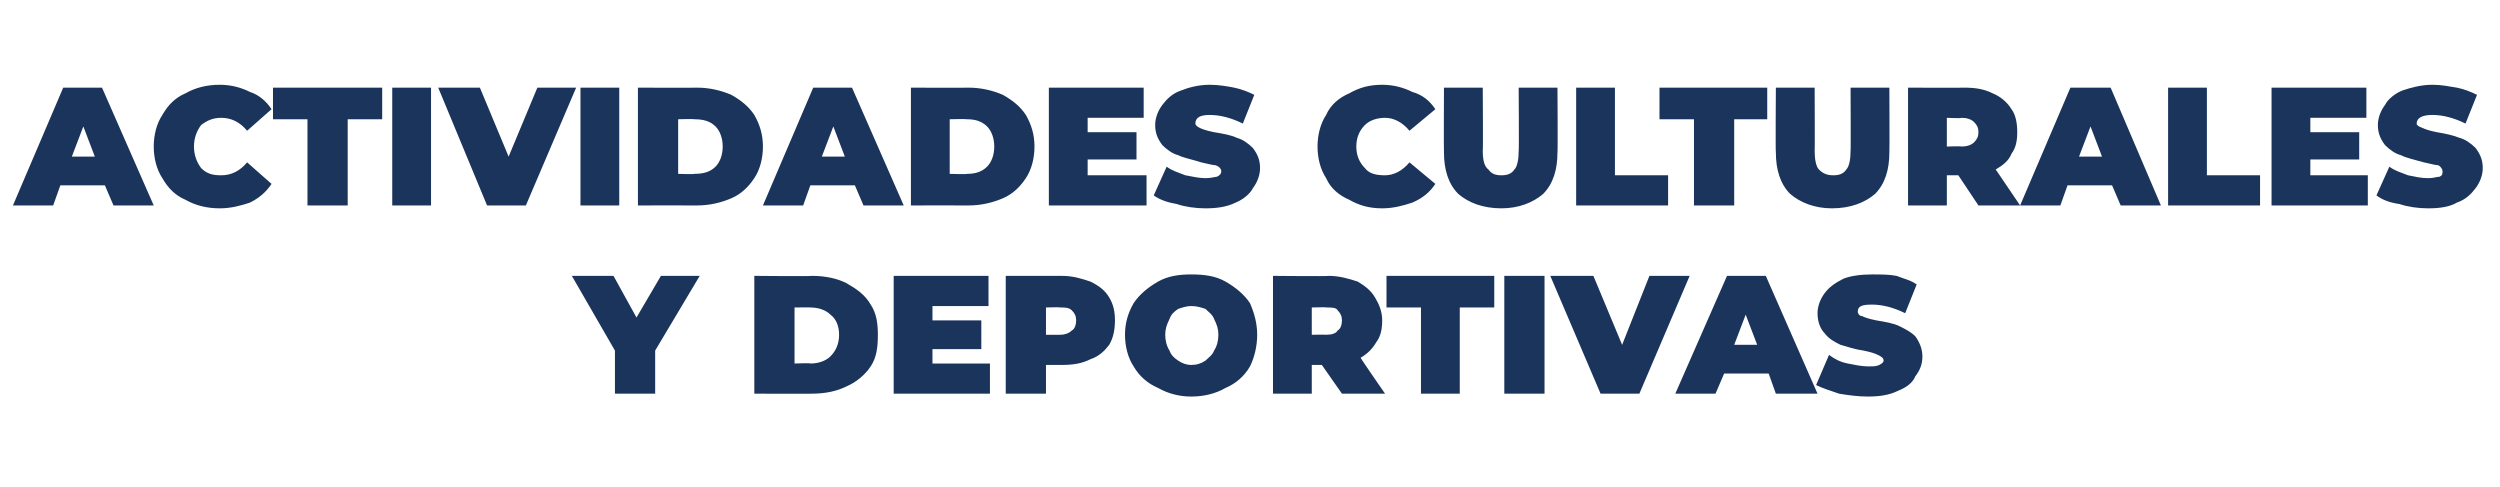
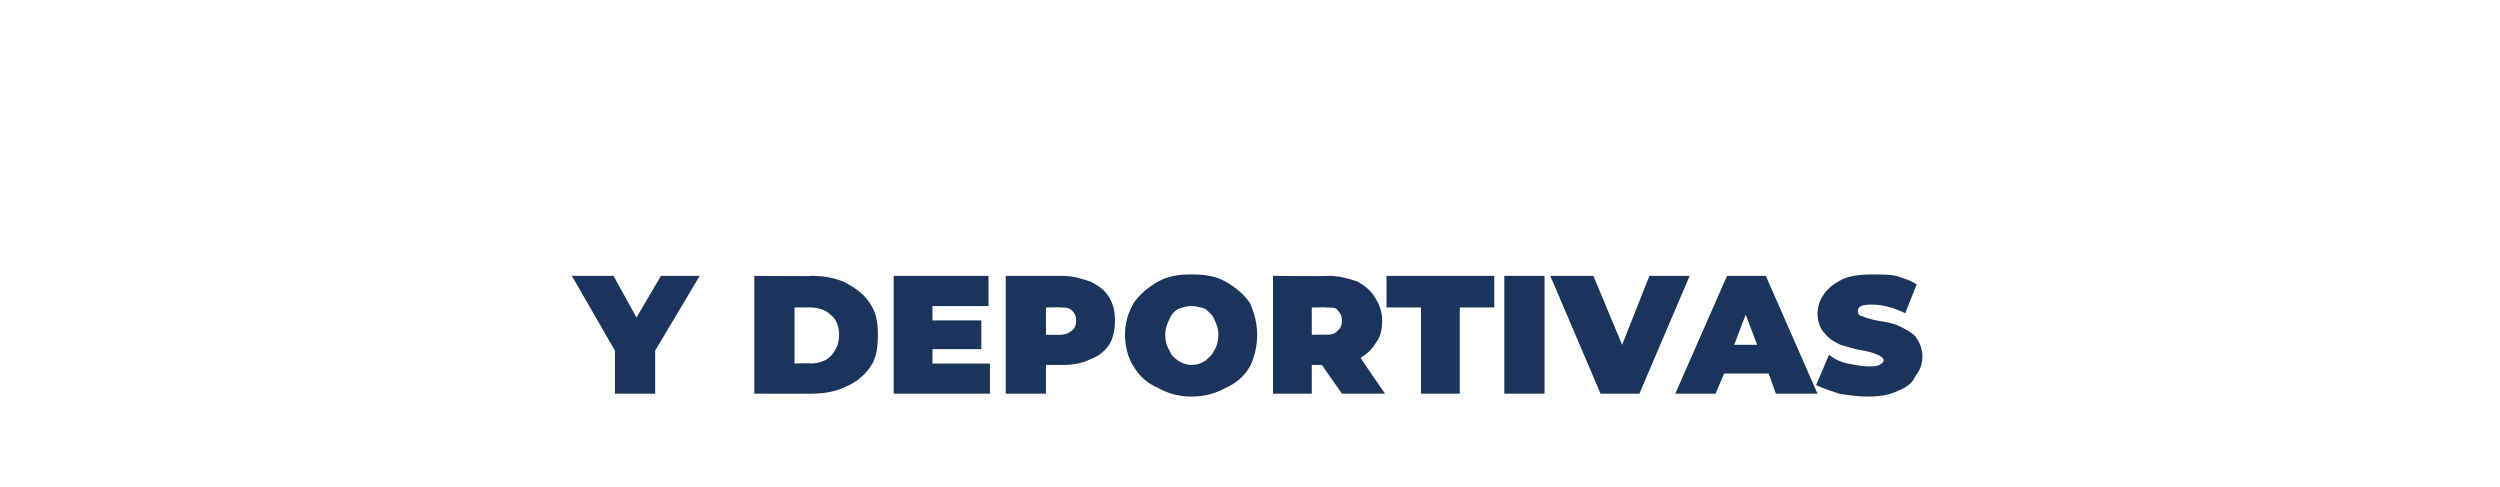
<svg xmlns="http://www.w3.org/2000/svg" version="1.1" width="174px" height="33.9px" viewBox="0 -3 174 33.9" style="top:-3px">
  <desc>ACTIVIDADES CULTURALES Y DEPORTIVAS</desc>
  <defs />
  <g id="Polygon79512">
    <path d="M 45.6 21.4 L 45.6 24.4 L 42.8 24.4 L 42.8 21.4 L 39.8 16.2 L 42.7 16.2 L 44.3 19.1 L 46 16.2 L 48.7 16.2 L 45.6 21.4 Z M 52.5 16.2 C 52.5 16.2 56.54 16.24 56.5 16.2 C 57.5 16.2 58.3 16.4 58.9 16.7 C 59.6 17.1 60.2 17.5 60.6 18.2 C 61 18.8 61.1 19.5 61.1 20.3 C 61.1 21.2 61 21.9 60.6 22.5 C 60.2 23.1 59.6 23.6 58.9 23.9 C 58.3 24.2 57.5 24.4 56.5 24.4 C 56.54 24.41 52.5 24.4 52.5 24.4 L 52.5 16.2 Z M 56.4 22.3 C 57 22.3 57.5 22.1 57.8 21.8 C 58.2 21.4 58.4 20.9 58.4 20.3 C 58.4 19.7 58.2 19.2 57.8 18.9 C 57.5 18.6 57 18.4 56.4 18.4 C 56.43 18.39 55.3 18.4 55.3 18.4 L 55.3 22.3 C 55.3 22.3 56.43 22.26 56.4 22.3 Z M 68.9 22.3 L 68.9 24.4 L 62.2 24.4 L 62.2 16.2 L 68.8 16.2 L 68.8 18.3 L 64.9 18.3 L 64.9 19.3 L 68.3 19.3 L 68.3 21.3 L 64.9 21.3 L 64.9 22.3 L 68.9 22.3 Z M 73.9 16.2 C 74.7 16.2 75.3 16.4 75.9 16.6 C 76.5 16.9 76.9 17.2 77.2 17.7 C 77.5 18.2 77.6 18.7 77.6 19.3 C 77.6 19.9 77.5 20.5 77.2 21 C 76.9 21.4 76.5 21.8 75.9 22 C 75.3 22.3 74.7 22.4 73.9 22.4 C 73.93 22.4 72.8 22.4 72.8 22.4 L 72.8 24.4 L 70 24.4 L 70 16.2 L 73.9 16.2 C 73.9 16.2 73.93 16.24 73.9 16.2 Z M 73.8 20.3 C 74.1 20.3 74.4 20.2 74.6 20 C 74.8 19.9 74.9 19.6 74.9 19.3 C 74.9 19 74.8 18.8 74.6 18.6 C 74.4 18.4 74.1 18.4 73.8 18.4 C 73.75 18.37 72.8 18.4 72.8 18.4 L 72.8 20.3 L 73.8 20.3 C 73.8 20.3 73.75 20.28 73.8 20.3 Z M 82.9 24.6 C 82.1 24.6 81.3 24.4 80.6 24 C 79.9 23.7 79.3 23.2 78.9 22.5 C 78.5 21.9 78.3 21.1 78.3 20.3 C 78.3 19.5 78.5 18.8 78.9 18.1 C 79.3 17.5 79.9 17 80.6 16.6 C 81.3 16.2 82.1 16.1 82.9 16.1 C 83.8 16.1 84.6 16.2 85.3 16.6 C 86 17 86.6 17.5 87 18.1 C 87.3 18.8 87.5 19.5 87.5 20.3 C 87.5 21.1 87.3 21.9 87 22.5 C 86.6 23.2 86 23.7 85.3 24 C 84.6 24.4 83.8 24.6 82.9 24.6 C 82.9 24.6 82.9 24.6 82.9 24.6 Z M 82.9 22.4 C 83.3 22.4 83.6 22.3 83.9 22.1 C 84.1 21.9 84.4 21.7 84.5 21.4 C 84.7 21.1 84.8 20.7 84.8 20.3 C 84.8 19.9 84.7 19.6 84.5 19.2 C 84.4 18.9 84.1 18.7 83.9 18.5 C 83.6 18.4 83.3 18.3 82.9 18.3 C 82.6 18.3 82.3 18.4 82 18.5 C 81.7 18.7 81.5 18.9 81.4 19.2 C 81.2 19.6 81.1 19.9 81.1 20.3 C 81.1 20.7 81.2 21.1 81.4 21.4 C 81.5 21.7 81.7 21.9 82 22.1 C 82.3 22.3 82.6 22.4 82.9 22.4 C 82.9 22.4 82.9 22.4 82.9 22.4 Z M 92 22.4 L 91.3 22.4 L 91.3 24.4 L 88.6 24.4 L 88.6 16.2 C 88.6 16.2 92.48 16.24 92.5 16.2 C 93.2 16.2 93.9 16.4 94.5 16.6 C 95 16.9 95.4 17.2 95.7 17.7 C 96 18.2 96.2 18.7 96.2 19.3 C 96.2 19.9 96.1 20.4 95.8 20.8 C 95.5 21.3 95.2 21.6 94.7 21.9 C 94.66 21.89 96.4 24.4 96.4 24.4 L 93.4 24.4 L 92 22.4 Z M 93.4 19.3 C 93.4 19 93.3 18.8 93.1 18.6 C 93 18.4 92.7 18.4 92.3 18.4 C 92.31 18.37 91.3 18.4 91.3 18.4 L 91.3 20.3 C 91.3 20.3 92.31 20.28 92.3 20.3 C 92.7 20.3 93 20.2 93.1 20 C 93.3 19.9 93.4 19.6 93.4 19.3 C 93.4 19.3 93.4 19.3 93.4 19.3 Z M 98.9 18.4 L 96.5 18.4 L 96.5 16.2 L 104 16.2 L 104 18.4 L 101.6 18.4 L 101.6 24.4 L 98.9 24.4 L 98.9 18.4 Z M 104.7 16.2 L 107.5 16.2 L 107.5 24.4 L 104.7 24.4 L 104.7 16.2 Z M 117.6 16.2 L 114.1 24.4 L 111.4 24.4 L 107.9 16.2 L 110.9 16.2 L 112.9 21 L 114.8 16.2 L 117.6 16.2 Z M 123.1 23 L 120 23 L 119.4 24.4 L 116.6 24.4 L 120.2 16.2 L 122.9 16.2 L 126.5 24.4 L 123.6 24.4 L 123.1 23 Z M 122.3 21 L 121.5 18.9 L 120.7 21 L 122.3 21 Z M 130 24.6 C 129.3 24.6 128.6 24.5 128 24.4 C 127.4 24.2 126.8 24 126.4 23.8 C 126.4 23.8 127.3 21.7 127.3 21.7 C 127.7 22 128.1 22.2 128.6 22.3 C 129.1 22.4 129.6 22.5 130 22.5 C 130.4 22.5 130.6 22.5 130.8 22.4 C 131 22.3 131.1 22.2 131.1 22.1 C 131.1 21.9 130.9 21.8 130.7 21.7 C 130.5 21.6 130.2 21.5 129.7 21.4 C 129 21.3 128.5 21.1 128.1 21 C 127.7 20.8 127.3 20.6 127 20.2 C 126.7 19.9 126.5 19.4 126.5 18.8 C 126.5 18.3 126.7 17.8 127 17.4 C 127.3 17 127.7 16.7 128.3 16.4 C 128.8 16.2 129.5 16.1 130.3 16.1 C 130.9 16.1 131.5 16.1 132 16.2 C 132.5 16.4 133 16.5 133.4 16.8 C 133.4 16.8 132.6 18.8 132.6 18.8 C 131.8 18.4 131 18.2 130.3 18.2 C 129.6 18.2 129.3 18.3 129.3 18.7 C 129.3 18.8 129.4 19 129.6 19 C 129.8 19.1 130.1 19.2 130.6 19.3 C 131.2 19.4 131.8 19.5 132.2 19.7 C 132.6 19.9 133 20.1 133.3 20.4 C 133.6 20.8 133.8 21.3 133.8 21.8 C 133.8 22.4 133.6 22.8 133.3 23.2 C 133.1 23.7 132.6 24 132.1 24.2 C 131.5 24.5 130.8 24.6 130 24.6 C 130 24.6 130 24.6 130 24.6 Z " stroke="none" fill="#1b345c" />
  </g>
  <g id="Polygon79511">
-     <path d="M 7.3 9.9 L 4.2 9.9 L 3.7 11.3 L 0.9 11.3 L 4.4 3.1 L 7.1 3.1 L 10.7 11.3 L 7.9 11.3 L 7.3 9.9 Z M 6.6 7.9 L 5.8 5.8 L 5 7.9 L 6.6 7.9 Z M 15.3 11.5 C 14.4 11.5 13.6 11.3 12.9 10.9 C 12.2 10.6 11.7 10.1 11.3 9.4 C 10.9 8.8 10.7 8 10.7 7.2 C 10.7 6.4 10.9 5.6 11.3 5 C 11.7 4.3 12.2 3.8 12.9 3.5 C 13.6 3.1 14.4 2.9 15.3 2.9 C 16.1 2.9 16.8 3.1 17.4 3.4 C 18 3.6 18.5 4 18.9 4.6 C 18.9 4.6 17.2 6.1 17.2 6.1 C 16.7 5.5 16.1 5.2 15.4 5.2 C 14.8 5.2 14.4 5.4 14 5.7 C 13.7 6.1 13.5 6.6 13.5 7.2 C 13.5 7.8 13.7 8.3 14 8.7 C 14.4 9.1 14.8 9.2 15.4 9.2 C 16.1 9.2 16.7 8.9 17.2 8.3 C 17.2 8.3 18.9 9.8 18.9 9.8 C 18.5 10.4 18 10.8 17.4 11.1 C 16.8 11.3 16.1 11.5 15.3 11.5 C 15.3 11.5 15.3 11.5 15.3 11.5 Z M 21.4 5.3 L 19 5.3 L 19 3.1 L 26.6 3.1 L 26.6 5.3 L 24.2 5.3 L 24.2 11.3 L 21.4 11.3 L 21.4 5.3 Z M 27.3 3.1 L 30 3.1 L 30 11.3 L 27.3 11.3 L 27.3 3.1 Z M 40.1 3.1 L 36.6 11.3 L 33.9 11.3 L 30.5 3.1 L 33.4 3.1 L 35.4 7.9 L 37.4 3.1 L 40.1 3.1 Z M 40.4 3.1 L 43.1 3.1 L 43.1 11.3 L 40.4 11.3 L 40.4 3.1 Z M 44.4 3.1 C 44.4 3.1 48.46 3.12 48.5 3.1 C 49.4 3.1 50.2 3.3 50.9 3.6 C 51.6 4 52.1 4.4 52.5 5 C 52.9 5.7 53.1 6.4 53.1 7.2 C 53.1 8 52.9 8.8 52.5 9.4 C 52.1 10 51.6 10.5 50.9 10.8 C 50.2 11.1 49.4 11.3 48.5 11.3 C 48.46 11.29 44.4 11.3 44.4 11.3 L 44.4 3.1 Z M 48.3 9.1 C 48.9 9.1 49.4 9 49.8 8.6 C 50.1 8.3 50.3 7.8 50.3 7.2 C 50.3 6.6 50.1 6.1 49.8 5.8 C 49.4 5.4 48.9 5.3 48.3 5.3 C 48.34 5.27 47.2 5.3 47.2 5.3 L 47.2 9.1 C 47.2 9.1 48.34 9.14 48.3 9.1 Z M 59.5 9.9 L 56.4 9.9 L 55.9 11.3 L 53.1 11.3 L 56.6 3.1 L 59.3 3.1 L 62.9 11.3 L 60.1 11.3 L 59.5 9.9 Z M 58.8 7.9 L 58 5.8 L 57.2 7.9 L 58.8 7.9 Z M 63.4 3.1 C 63.4 3.1 67.37 3.12 67.4 3.1 C 68.3 3.1 69.1 3.3 69.8 3.6 C 70.5 4 71 4.4 71.4 5 C 71.8 5.7 72 6.4 72 7.2 C 72 8 71.8 8.8 71.4 9.4 C 71 10 70.5 10.5 69.8 10.8 C 69.1 11.1 68.3 11.3 67.4 11.3 C 67.37 11.29 63.4 11.3 63.4 11.3 L 63.4 3.1 Z M 67.3 9.1 C 67.8 9.1 68.3 9 68.7 8.6 C 69 8.3 69.2 7.8 69.2 7.2 C 69.2 6.6 69 6.1 68.7 5.8 C 68.3 5.4 67.8 5.3 67.3 5.3 C 67.26 5.27 66.1 5.3 66.1 5.3 L 66.1 9.1 C 66.1 9.1 67.26 9.14 67.3 9.1 Z M 79.8 9.2 L 79.8 11.3 L 73 11.3 L 73 3.1 L 79.6 3.1 L 79.6 5.2 L 75.7 5.2 L 75.7 6.2 L 79.1 6.2 L 79.1 8.1 L 75.7 8.1 L 75.7 9.2 L 79.8 9.2 Z M 83.9 11.5 C 83.2 11.5 82.5 11.4 81.9 11.2 C 81.3 11.1 80.7 10.9 80.3 10.6 C 80.3 10.6 81.2 8.6 81.2 8.6 C 81.6 8.9 82 9 82.5 9.2 C 83 9.3 83.5 9.4 83.9 9.4 C 84.3 9.4 84.6 9.3 84.7 9.3 C 84.9 9.2 85 9.1 85 8.9 C 85 8.8 84.9 8.6 84.6 8.5 C 84.4 8.5 84.1 8.4 83.6 8.3 C 83 8.1 82.4 8 82 7.8 C 81.6 7.7 81.2 7.4 80.9 7.1 C 80.6 6.7 80.4 6.3 80.4 5.7 C 80.4 5.2 80.6 4.7 80.9 4.3 C 81.2 3.9 81.6 3.5 82.2 3.3 C 82.7 3.1 83.4 2.9 84.2 2.9 C 84.8 2.9 85.4 3 85.9 3.1 C 86.4 3.2 86.9 3.4 87.3 3.6 C 87.3 3.6 86.5 5.6 86.5 5.6 C 85.7 5.2 84.9 5 84.2 5 C 83.5 5 83.2 5.2 83.2 5.6 C 83.2 5.7 83.3 5.8 83.5 5.9 C 83.7 6 84 6.1 84.5 6.2 C 85.1 6.3 85.7 6.4 86.1 6.6 C 86.5 6.7 86.9 7 87.2 7.3 C 87.5 7.7 87.7 8.1 87.7 8.7 C 87.7 9.2 87.5 9.7 87.2 10.1 C 87 10.5 86.5 10.9 86 11.1 C 85.4 11.4 84.7 11.5 83.9 11.5 C 83.9 11.5 83.9 11.5 83.9 11.5 Z M 96.2 11.5 C 95.3 11.5 94.6 11.3 93.9 10.9 C 93.2 10.6 92.6 10.1 92.3 9.4 C 91.9 8.8 91.7 8 91.7 7.2 C 91.7 6.4 91.9 5.6 92.3 5 C 92.6 4.3 93.2 3.8 93.9 3.5 C 94.6 3.1 95.3 2.9 96.2 2.9 C 97 2.9 97.7 3.1 98.3 3.4 C 99 3.6 99.5 4 99.9 4.6 C 99.9 4.6 98.1 6.1 98.1 6.1 C 97.6 5.5 97 5.2 96.4 5.2 C 95.8 5.2 95.3 5.4 95 5.7 C 94.6 6.1 94.4 6.6 94.4 7.2 C 94.4 7.8 94.6 8.3 95 8.7 C 95.3 9.1 95.8 9.2 96.4 9.2 C 97 9.2 97.6 8.9 98.1 8.3 C 98.1 8.3 99.9 9.8 99.9 9.8 C 99.5 10.4 99 10.8 98.3 11.1 C 97.7 11.3 97 11.5 96.2 11.5 C 96.2 11.5 96.2 11.5 96.2 11.5 Z M 104.5 11.5 C 103.2 11.5 102.2 11.1 101.5 10.5 C 100.8 9.8 100.5 8.8 100.5 7.6 C 100.48 7.61 100.5 3.1 100.5 3.1 L 103.2 3.1 C 103.2 3.1 103.23 7.53 103.2 7.5 C 103.2 8.1 103.3 8.6 103.6 8.8 C 103.8 9.1 104.1 9.2 104.5 9.2 C 104.9 9.2 105.2 9.1 105.4 8.8 C 105.6 8.6 105.7 8.1 105.7 7.5 C 105.73 7.53 105.7 3.1 105.7 3.1 L 108.4 3.1 C 108.4 3.1 108.43 7.61 108.4 7.6 C 108.4 8.8 108.1 9.8 107.4 10.5 C 106.7 11.1 105.7 11.5 104.5 11.5 C 104.5 11.5 104.5 11.5 104.5 11.5 Z M 109.7 3.1 L 112.4 3.1 L 112.4 9.2 L 116.1 9.2 L 116.1 11.3 L 109.7 11.3 L 109.7 3.1 Z M 117.9 5.3 L 115.5 5.3 L 115.5 3.1 L 123 3.1 L 123 5.3 L 120.7 5.3 L 120.7 11.3 L 117.9 11.3 L 117.9 5.3 Z M 127.5 11.5 C 126.3 11.5 125.3 11.1 124.6 10.5 C 123.9 9.8 123.6 8.8 123.6 7.6 C 123.57 7.61 123.6 3.1 123.6 3.1 L 126.3 3.1 C 126.3 3.1 126.32 7.53 126.3 7.5 C 126.3 8.1 126.4 8.6 126.6 8.8 C 126.9 9.1 127.2 9.2 127.6 9.2 C 128 9.2 128.3 9.1 128.5 8.8 C 128.7 8.6 128.8 8.1 128.8 7.5 C 128.82 7.53 128.8 3.1 128.8 3.1 L 131.5 3.1 C 131.5 3.1 131.52 7.61 131.5 7.6 C 131.5 8.8 131.2 9.8 130.5 10.5 C 129.8 11.1 128.8 11.5 127.5 11.5 C 127.5 11.5 127.5 11.5 127.5 11.5 Z M 136.3 9.2 L 135.5 9.2 L 135.5 11.3 L 132.8 11.3 L 132.8 3.1 C 132.8 3.1 136.71 3.12 136.7 3.1 C 137.5 3.1 138.1 3.2 138.7 3.5 C 139.2 3.7 139.7 4.1 140 4.6 C 140.3 5 140.4 5.6 140.4 6.2 C 140.4 6.8 140.3 7.3 140 7.7 C 139.8 8.2 139.4 8.5 138.9 8.8 C 138.89 8.77 140.6 11.3 140.6 11.3 L 137.7 11.3 L 136.3 9.2 Z M 137.7 6.2 C 137.7 5.9 137.6 5.7 137.4 5.5 C 137.2 5.3 136.9 5.2 136.5 5.2 C 136.54 5.25 135.5 5.2 135.5 5.2 L 135.5 7.2 C 135.5 7.2 136.54 7.16 136.5 7.2 C 136.9 7.2 137.2 7.1 137.4 6.9 C 137.6 6.7 137.7 6.5 137.7 6.2 C 137.7 6.2 137.7 6.2 137.7 6.2 Z M 147 9.9 L 143.9 9.9 L 143.4 11.3 L 140.6 11.3 L 144.1 3.1 L 146.9 3.1 L 150.4 11.3 L 147.6 11.3 L 147 9.9 Z M 146.3 7.9 L 145.5 5.8 L 144.7 7.9 L 146.3 7.9 Z M 150.9 3.1 L 153.6 3.1 L 153.6 9.2 L 157.3 9.2 L 157.3 11.3 L 150.9 11.3 L 150.9 3.1 Z M 164.8 9.2 L 164.8 11.3 L 158.1 11.3 L 158.1 3.1 L 164.7 3.1 L 164.7 5.2 L 160.8 5.2 L 160.8 6.2 L 164.2 6.2 L 164.2 8.1 L 160.8 8.1 L 160.8 9.2 L 164.8 9.2 Z M 169 11.5 C 168.3 11.5 167.6 11.4 167 11.2 C 166.3 11.1 165.8 10.9 165.4 10.6 C 165.4 10.6 166.3 8.6 166.3 8.6 C 166.7 8.9 167.1 9 167.6 9.2 C 168.1 9.3 168.5 9.4 169 9.4 C 169.4 9.4 169.6 9.3 169.8 9.3 C 170 9.2 170 9.1 170 8.9 C 170 8.8 169.9 8.6 169.7 8.5 C 169.5 8.5 169.2 8.4 168.7 8.3 C 168 8.1 167.5 8 167.1 7.8 C 166.7 7.7 166.3 7.4 166 7.1 C 165.7 6.7 165.5 6.3 165.5 5.7 C 165.5 5.2 165.7 4.7 166 4.3 C 166.2 3.9 166.7 3.5 167.2 3.3 C 167.8 3.1 168.5 2.9 169.3 2.9 C 169.9 2.9 170.4 3 171 3.1 C 171.5 3.2 172 3.4 172.4 3.6 C 172.4 3.6 171.6 5.6 171.6 5.6 C 170.8 5.2 170 5 169.3 5 C 168.6 5 168.2 5.2 168.2 5.6 C 168.2 5.7 168.3 5.8 168.6 5.9 C 168.8 6 169.1 6.1 169.6 6.2 C 170.2 6.3 170.7 6.4 171.2 6.6 C 171.6 6.7 172 7 172.3 7.3 C 172.6 7.7 172.8 8.1 172.8 8.7 C 172.8 9.2 172.6 9.7 172.3 10.1 C 172 10.5 171.6 10.9 171 11.1 C 170.5 11.4 169.8 11.5 169 11.5 C 169 11.5 169 11.5 169 11.5 Z " stroke="none" fill="#1b345c" />
-   </g>
+     </g>
</svg>